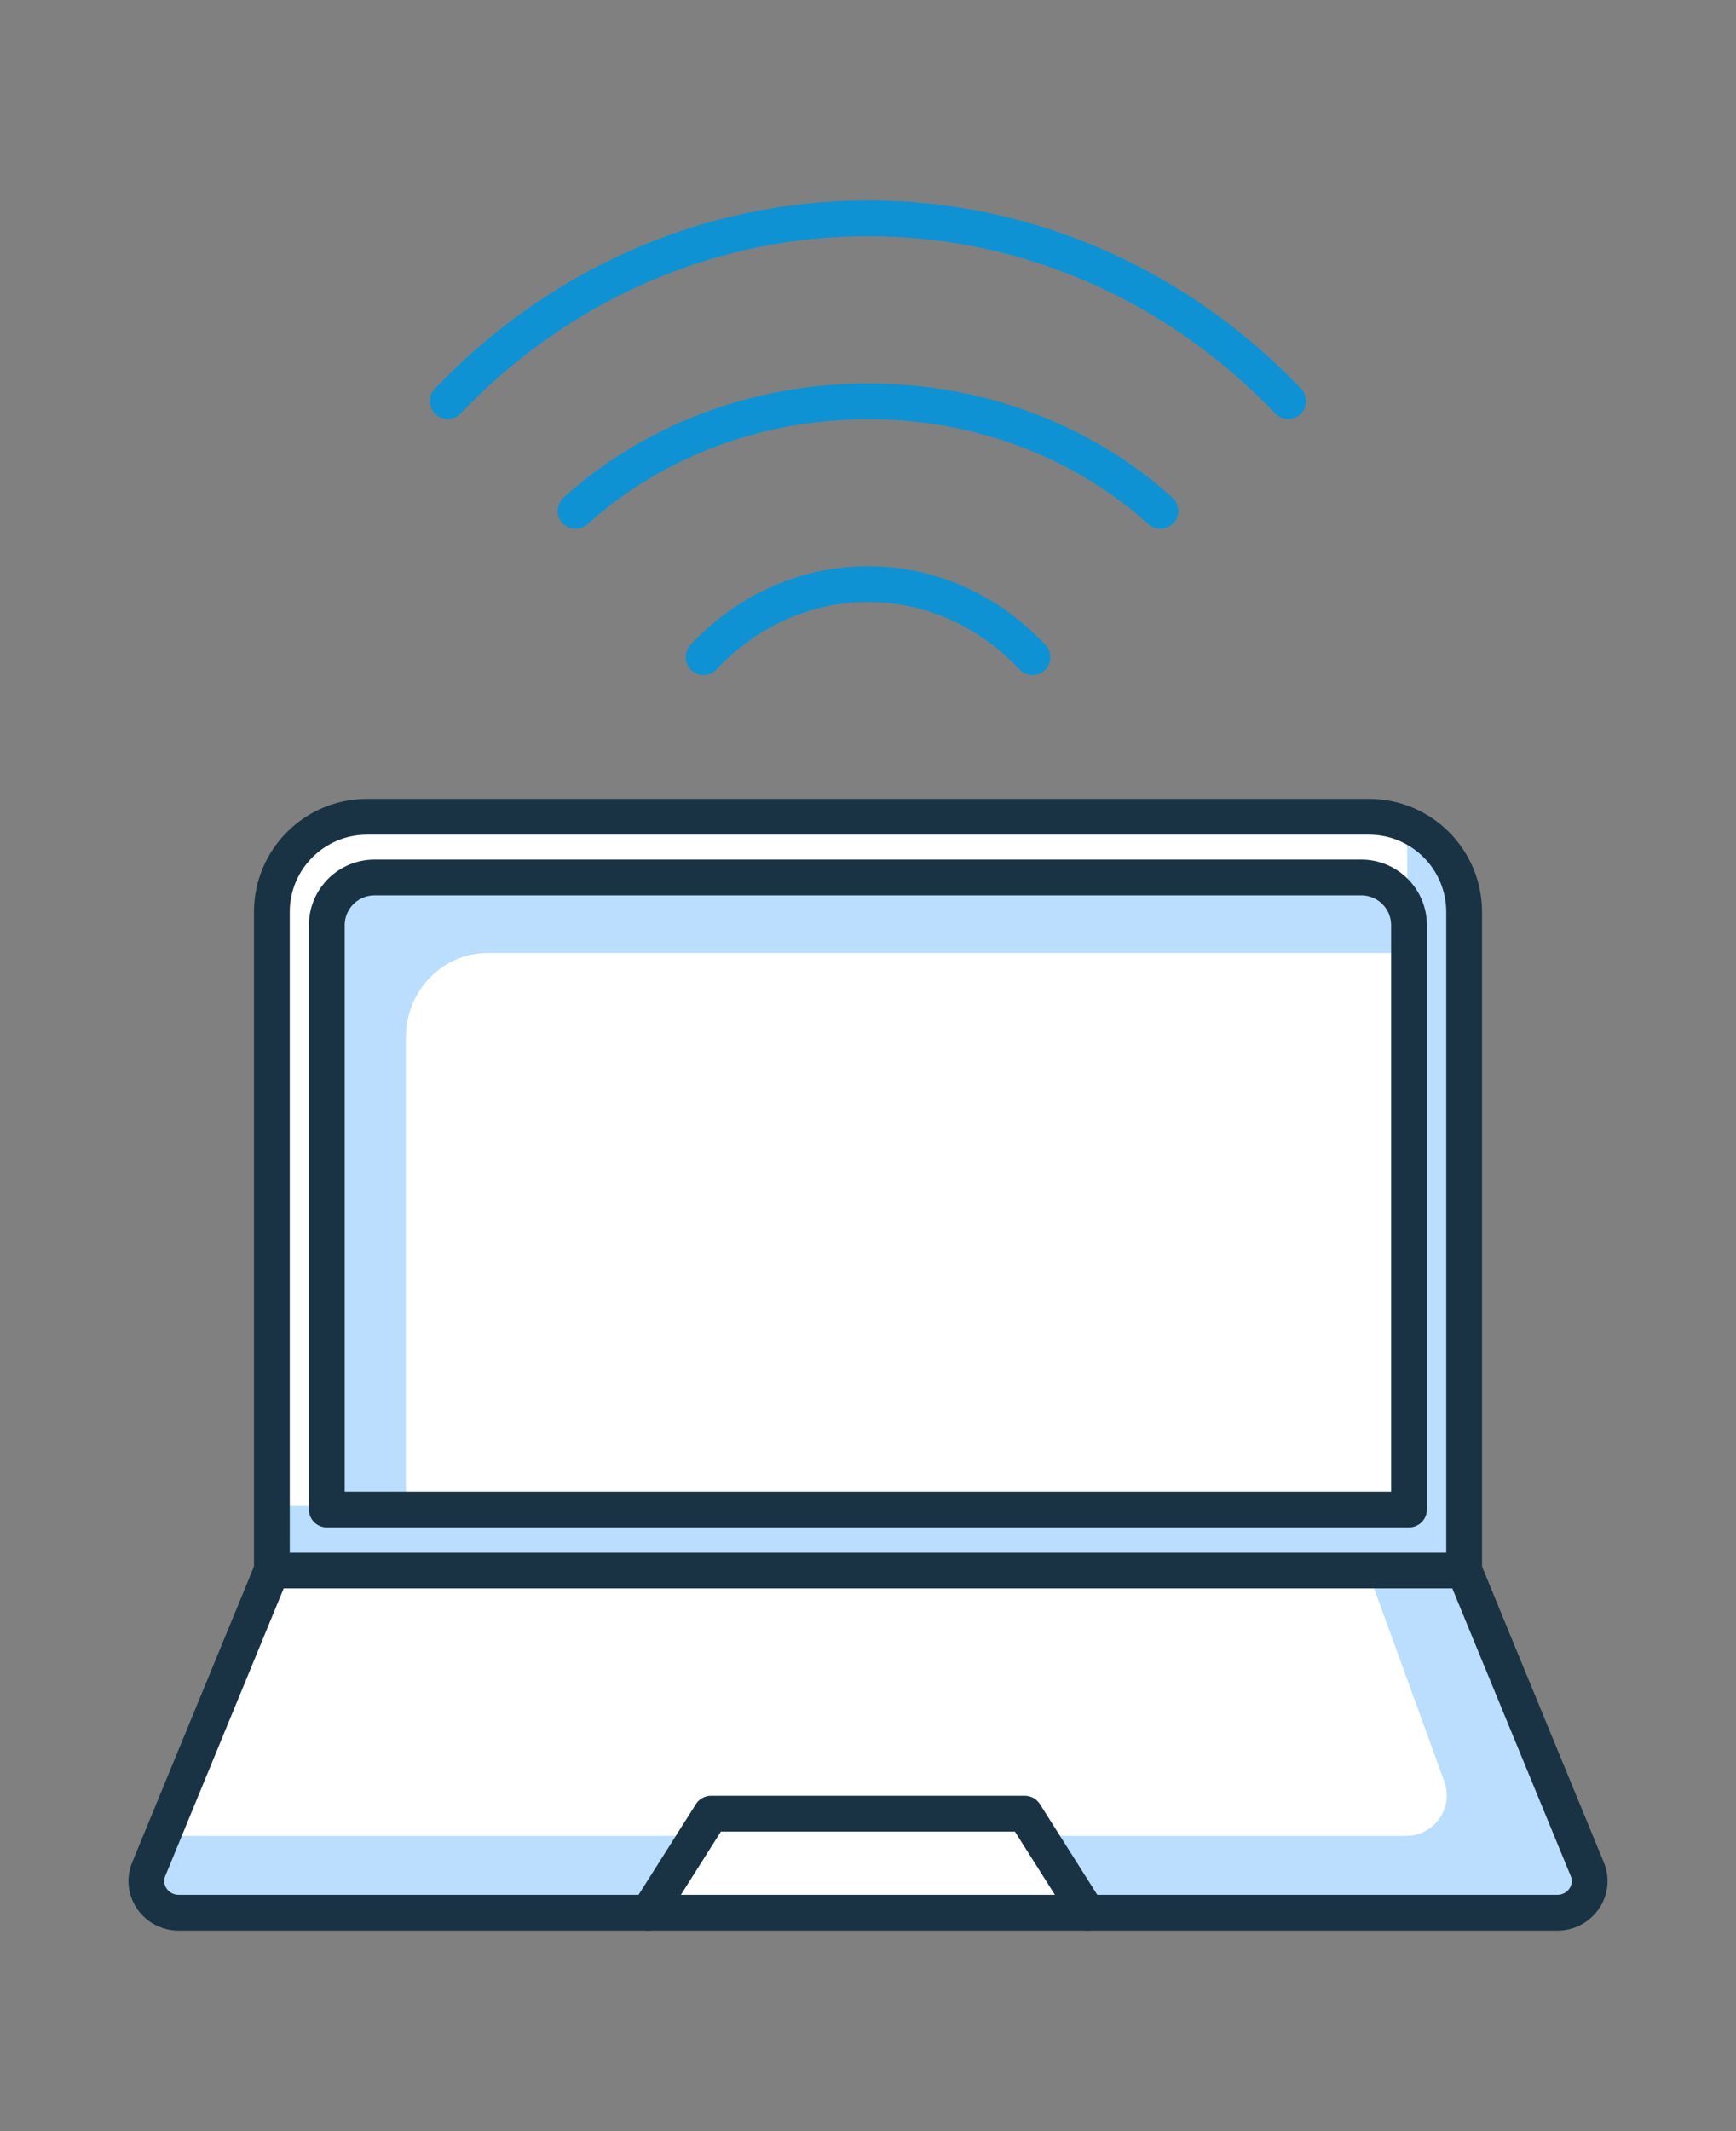
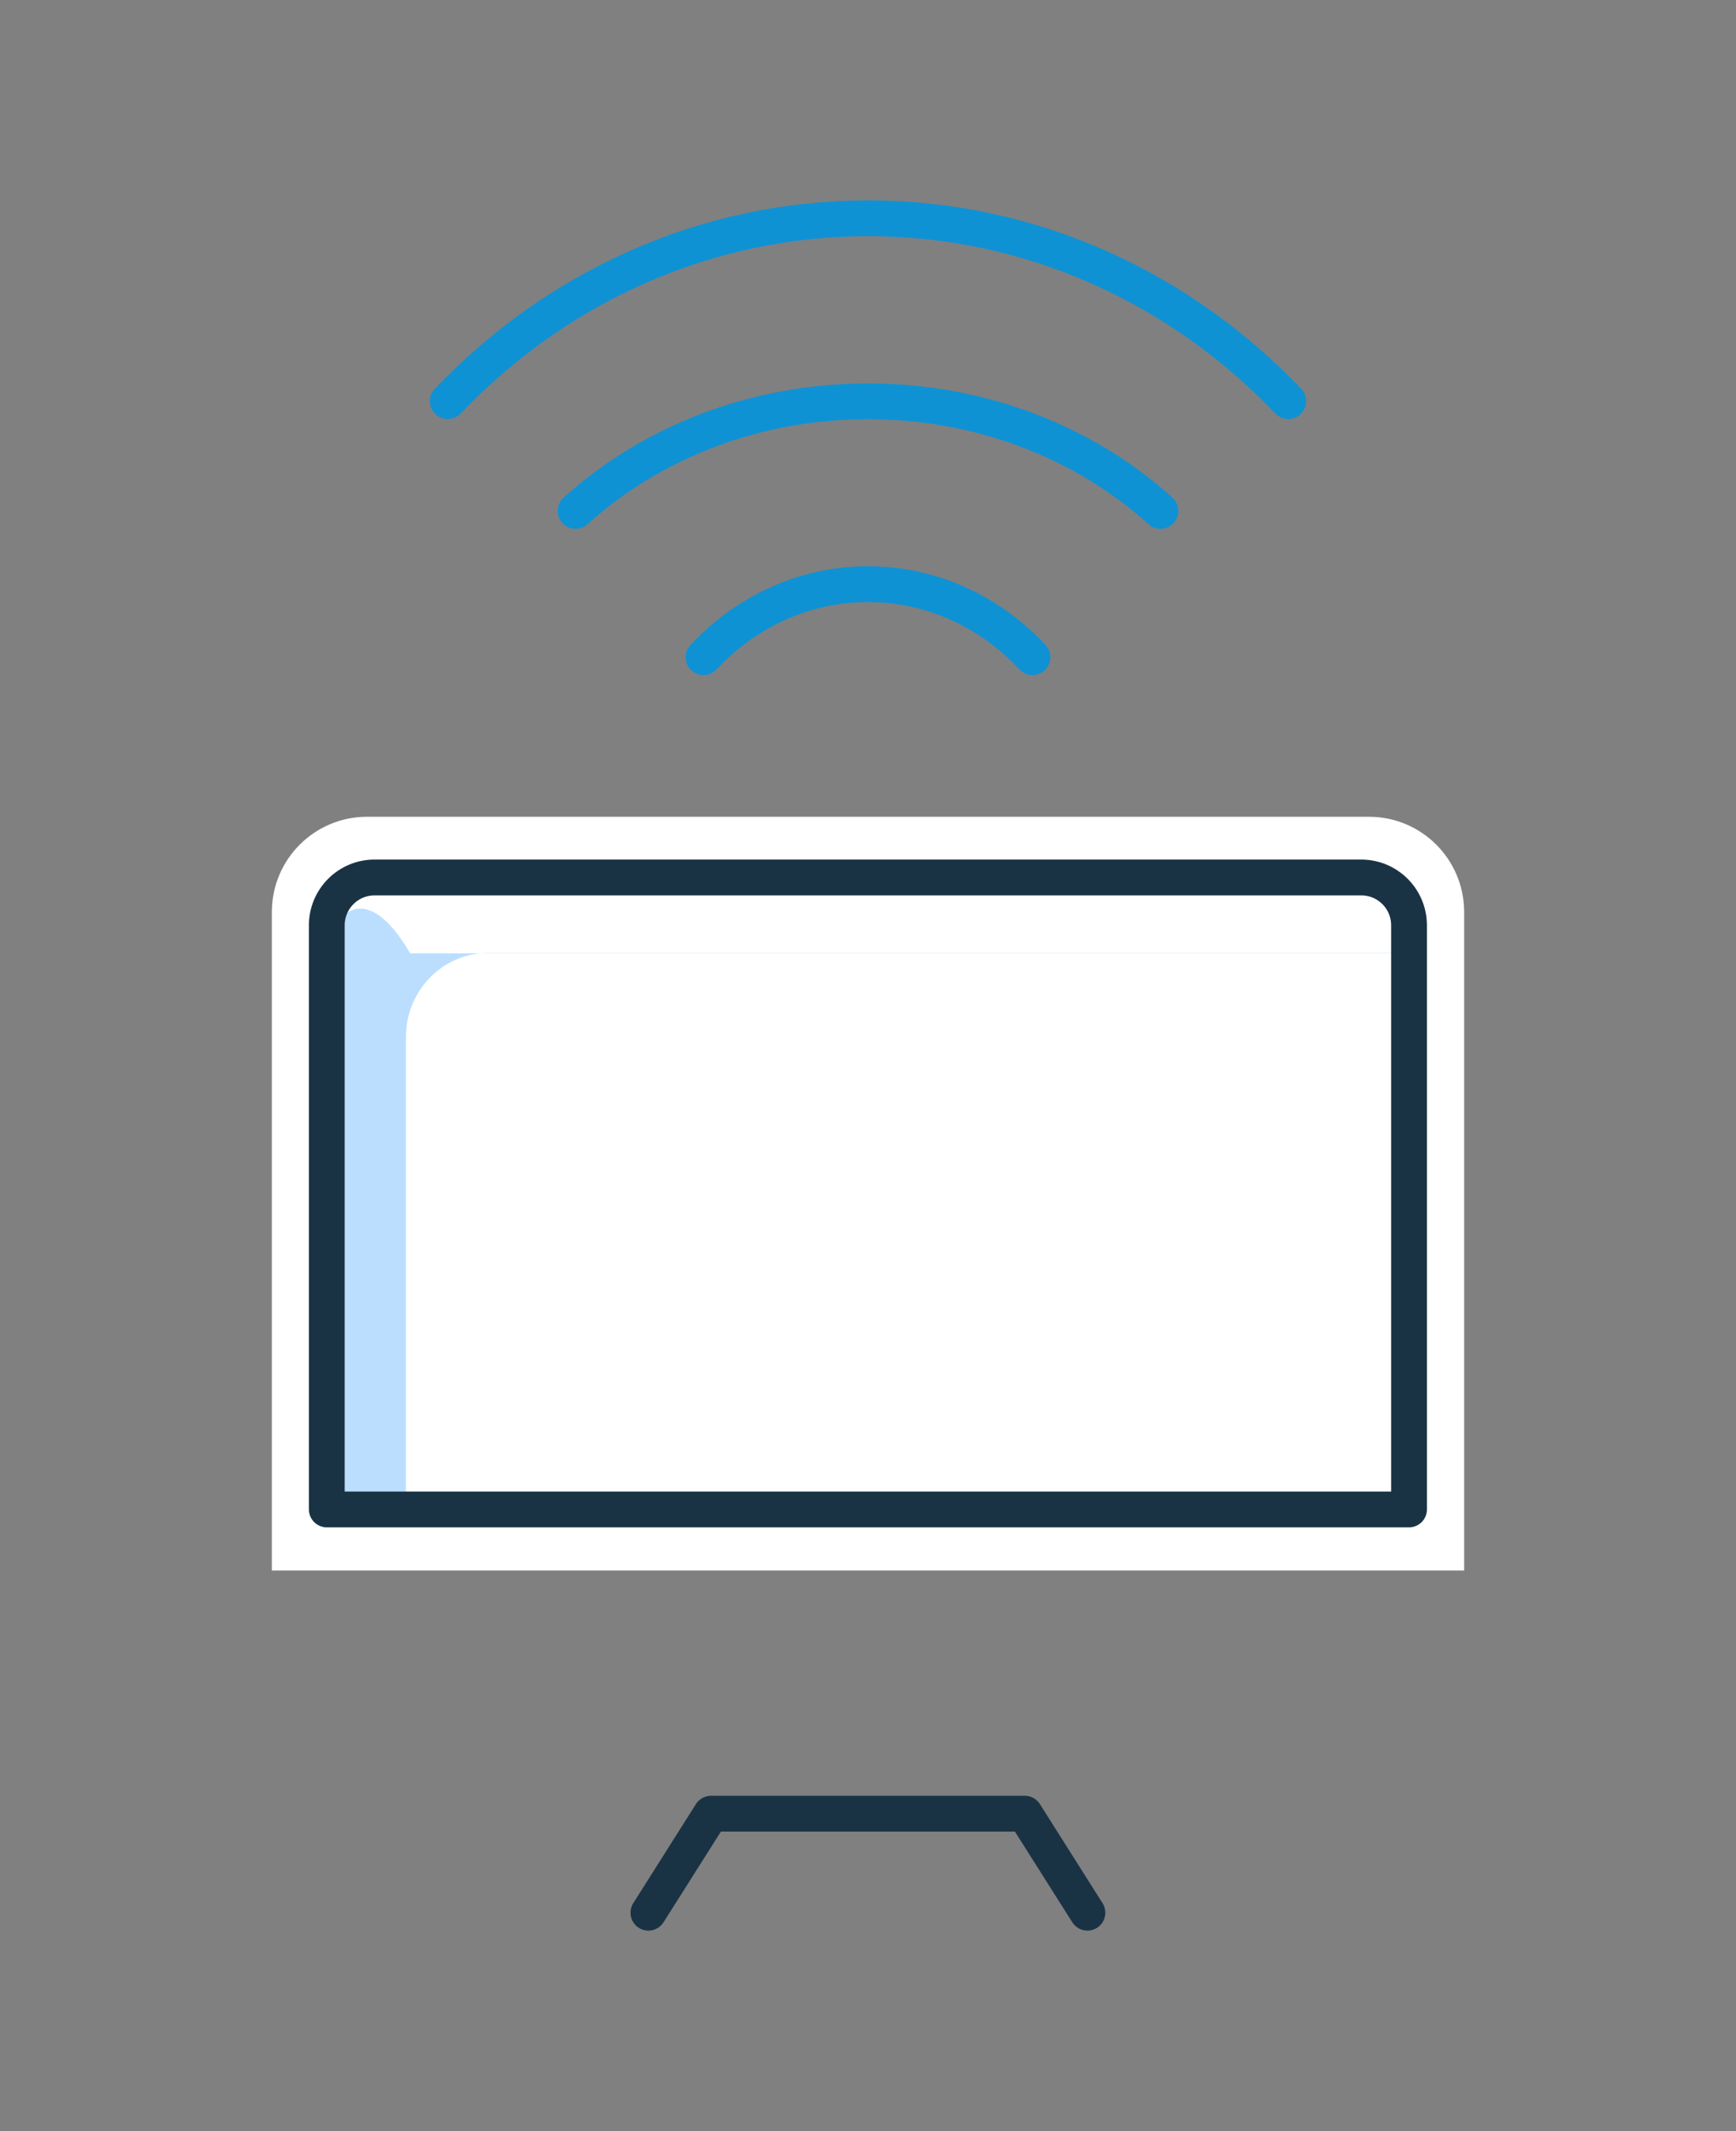
<svg xmlns="http://www.w3.org/2000/svg" width="97" height="119" viewBox="0 0 97 119" fill="none">
  <rect x="0" y="0" width="97" height="119" fill="#808080" stroke="none" />
  <g clip-path="url(#clip0_203_745)">
    <path d="M20.5 45.61H76.49C79.43 45.61 81.81 47.99 81.81 50.93V87.7H15.19V50.93C15.19 47.99 17.57 45.61 20.51 45.61H20.5Z" fill="white" />
-     <path d="M22.68 57.91C22.68 55.33 24.73 53.22 27.24 53.22H78.57C78.64 53.22 78.71 53.24 78.78 53.24C78.6 50.82 76.65 48.9 74.25 48.9H22.92C20.41 48.9 18.36 51 18.36 53.59V83.99H22.68V57.9V57.91Z" fill="#BBDEFF" />
-     <path d="M78.63 83.94V45.97L79.33 45.81L81.8 47.78V87.68H15.19V84.09L74.25 84.17C75.39 84.17 78.63 85.07 78.63 83.94Z" fill="#BBDEFF" />
-     <path d="M81.81 87.68L88.69 104.38C89.17 105.55 88.29 106.81 87.01 106.81H9.99C8.71 106.81 7.83 105.55 8.31 104.38L15.19 87.68" fill="white" />
-     <path d="M9.06 102.52H38.94L36.22 106.81H60.77L58.05 102.52H78.57C80.14 102.52 81.24 100.96 80.7 99.48L76.41 87.69H81.2L88.82 105.12L87 106.82L9.06 106.58L8.17 105.14L9.06 102.54V102.52Z" fill="#BBDEFF" />
-     <path d="M20.5 45.61H76.49C79.43 45.61 81.81 47.99 81.81 50.93V87.7H15.19V50.93C15.19 47.99 17.57 45.61 20.51 45.61H20.5Z" stroke="#1A3344" stroke-width="2" stroke-linecap="round" stroke-linejoin="round" />
+     <path d="M22.68 57.91C22.68 55.33 24.73 53.22 27.24 53.22H78.57C78.64 53.22 78.71 53.24 78.78 53.24H22.92C20.41 48.9 18.36 51 18.36 53.59V83.99H22.68V57.9V57.91Z" fill="#BBDEFF" />
    <path d="M20.93 49H76.06C77.53 49 78.73 50.19 78.73 51.67V84.29H18.26V51.67C18.26 50.2 19.45 49 20.93 49Z" stroke="#1A3344" stroke-width="2" stroke-linecap="round" stroke-linejoin="round" />
-     <path d="M81.81 87.68L88.69 104.38C89.17 105.55 88.29 106.81 87.01 106.81H9.99C8.71 106.81 7.83 105.55 8.31 104.38L15.19 87.68" stroke="#1A3344" stroke-width="2" stroke-linecap="round" stroke-linejoin="round" />
    <path d="M36.23 106.81L39.73 101.28H57.26L60.76 106.81" stroke="#1A3344" stroke-width="2" stroke-linecap="round" stroke-linejoin="round" />
    <path d="M71.98 22.4C65.97 16.1 57.66 12.19 48.5 12.19C39.34 12.19 31.03 16.09 25.02 22.4" stroke="#0F92D4" stroke-width="2" stroke-linecap="round" stroke-linejoin="round" />
    <path d="M64.84 28.53C60.66 24.75 54.88 22.41 48.5 22.41C42.12 22.41 36.34 24.75 32.16 28.53" stroke="#0F92D4" stroke-width="2" stroke-linecap="round" stroke-linejoin="round" />
    <path d="M57.69 36.7C55.34 34.18 52.09 32.62 48.5 32.62C44.91 32.62 41.66 34.18 39.31 36.7" stroke="#0F92D4" stroke-width="2" stroke-linecap="round" stroke-linejoin="round" />
  </g>
  <defs>
    <clipPath id="clip0_203_745">
      <rect width="97" height="119" fill="white" />
    </clipPath>
  </defs>
</svg>